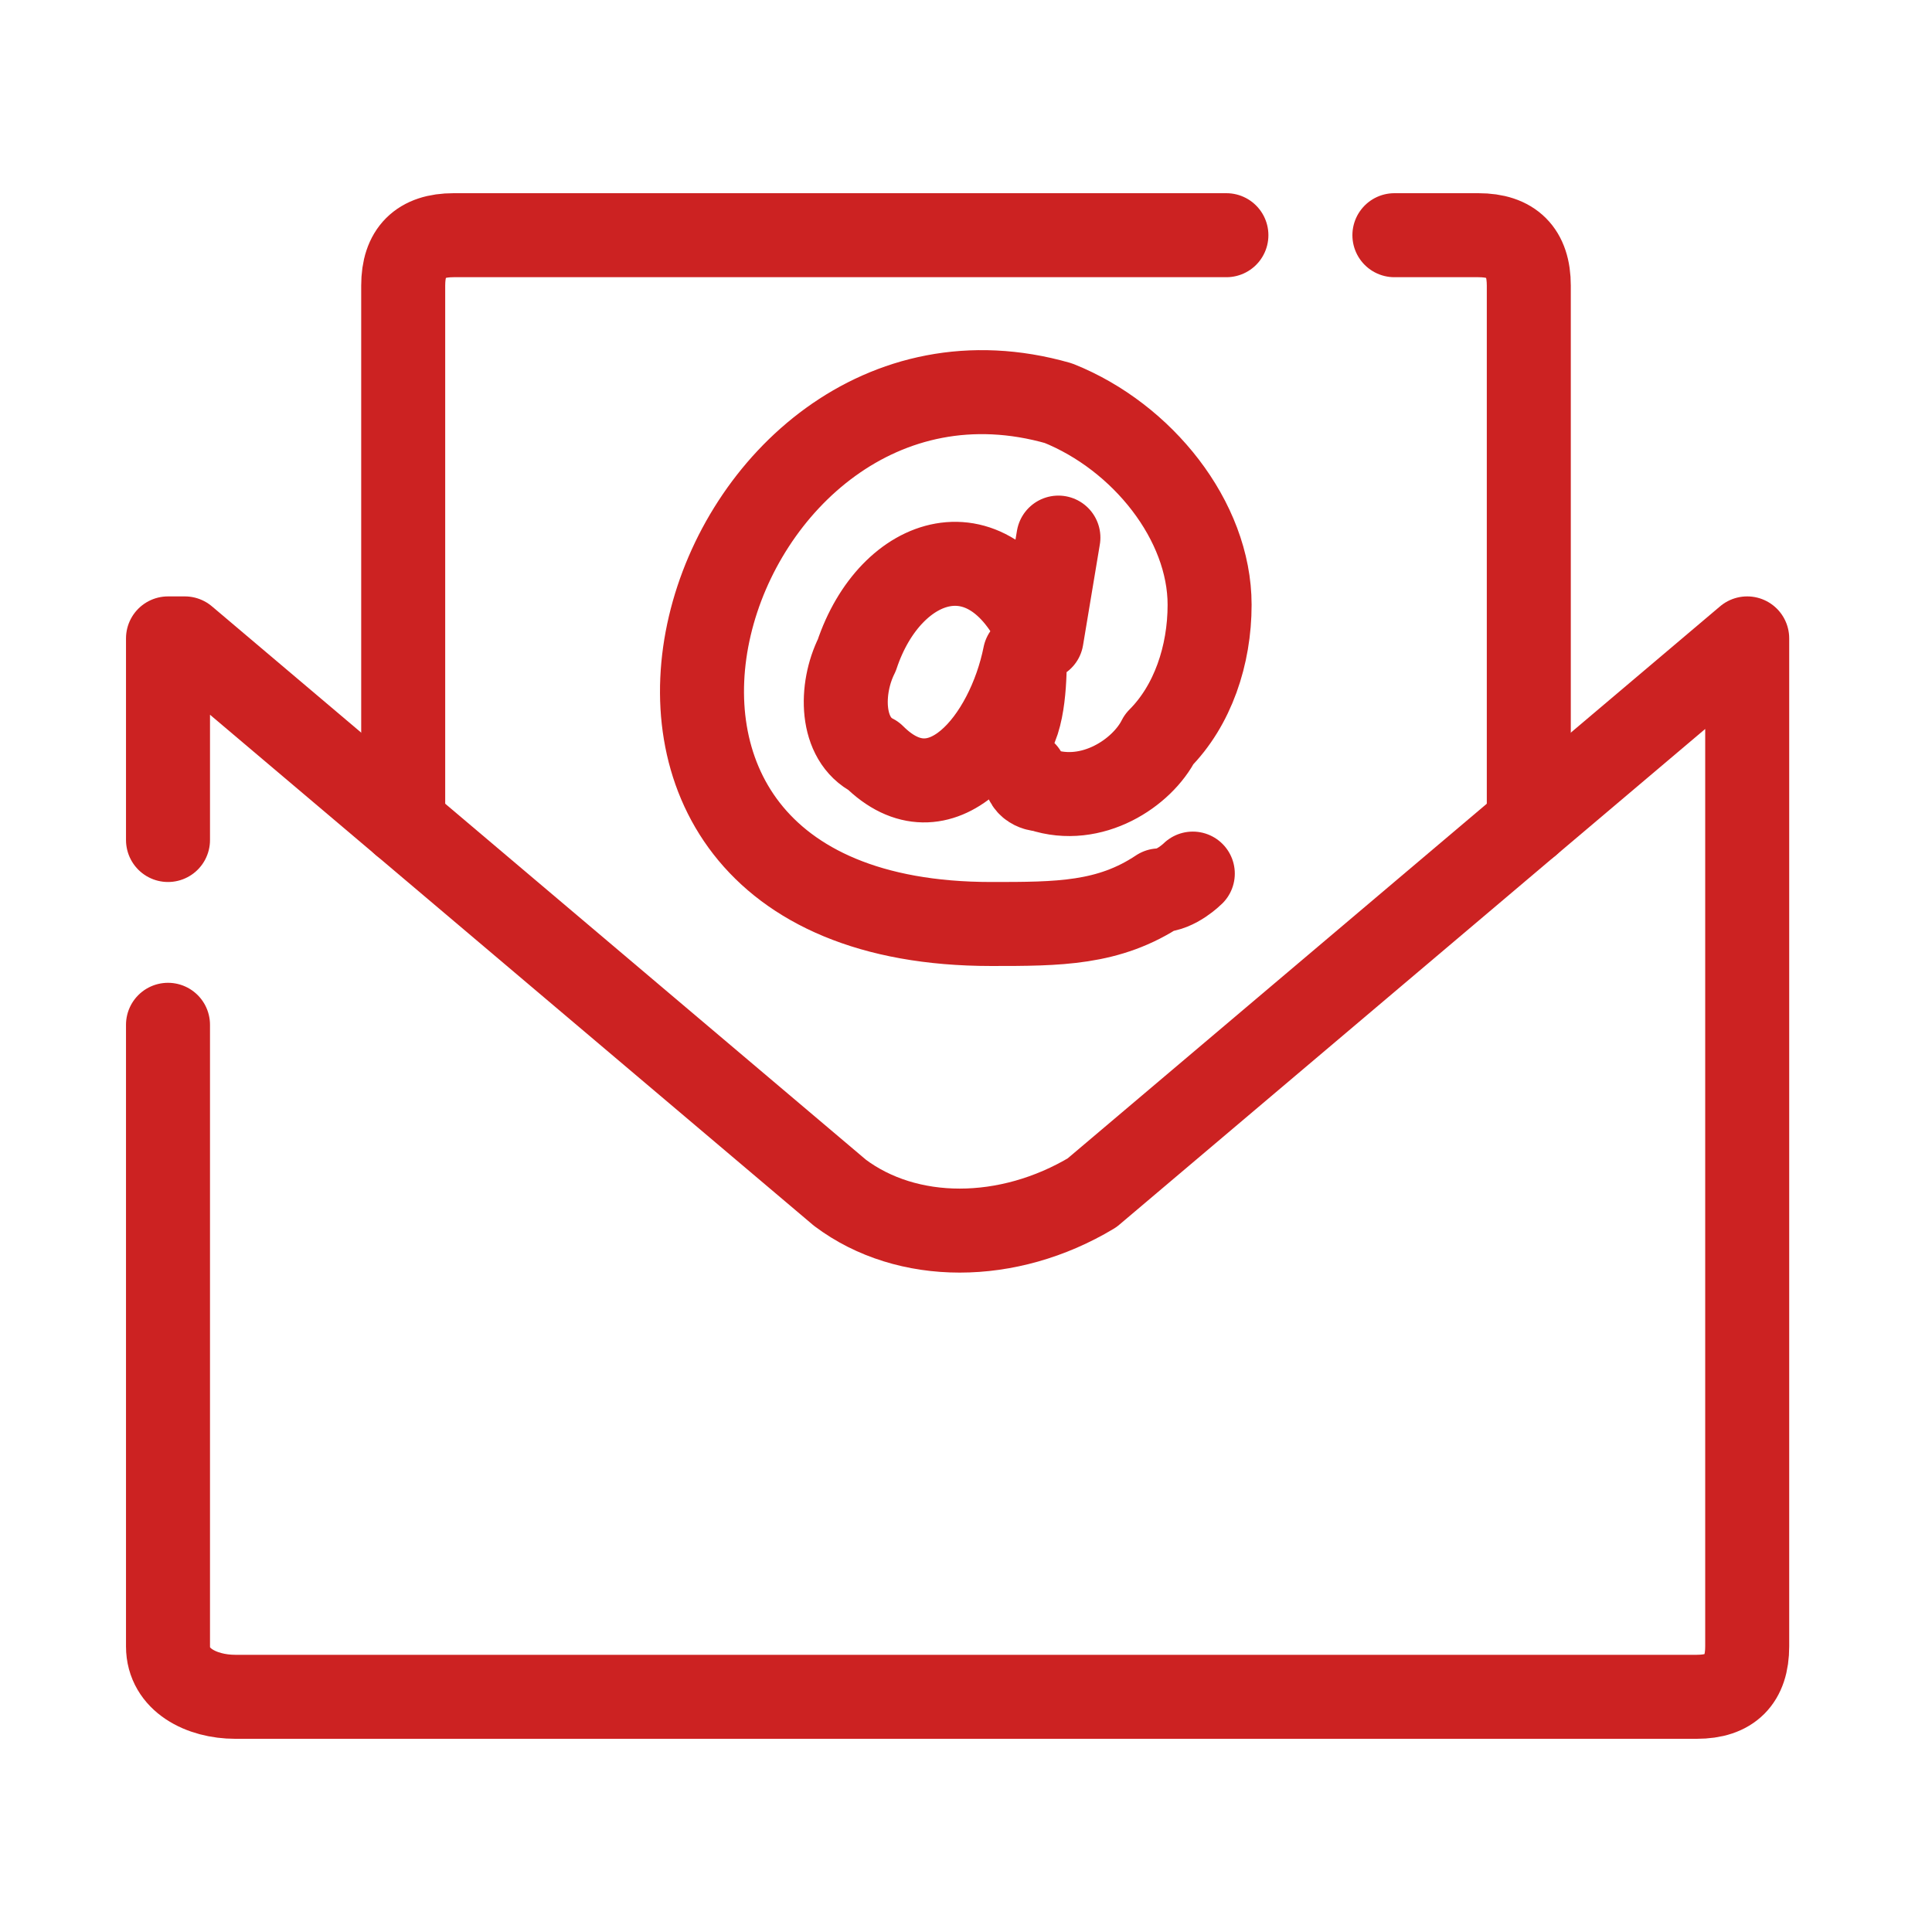
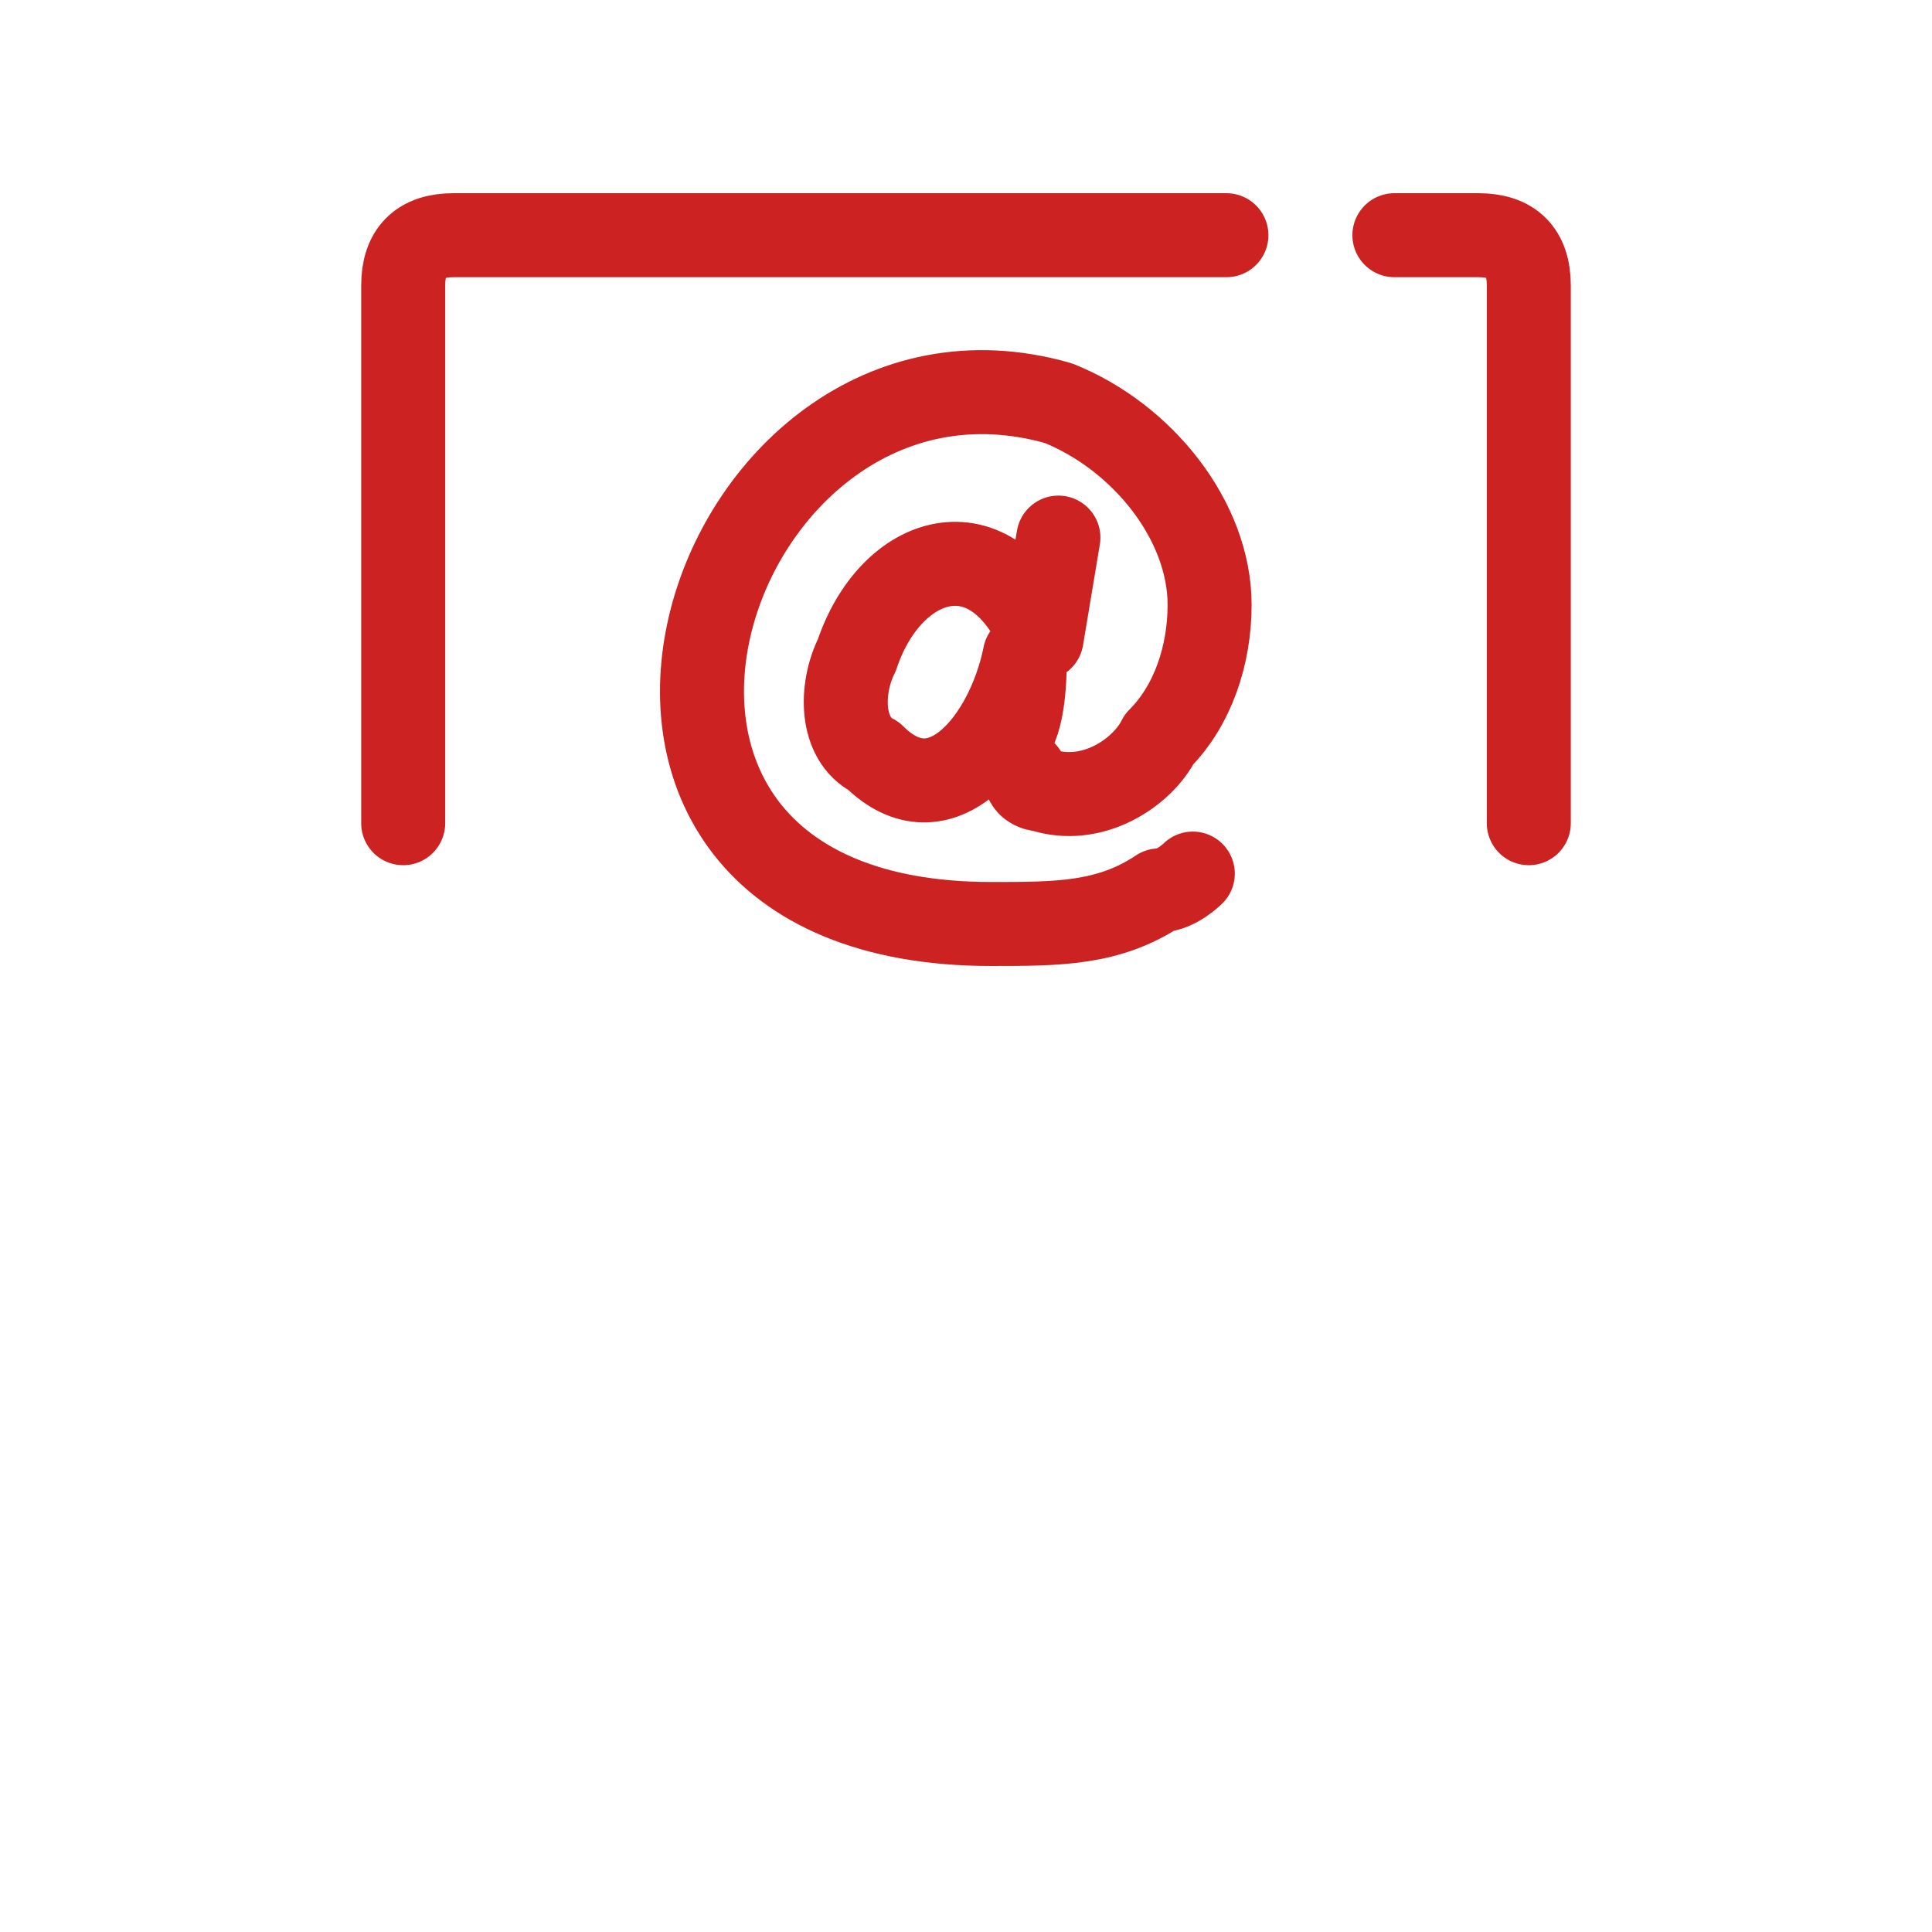
<svg xmlns="http://www.w3.org/2000/svg" xml:space="preserve" width="45px" height="45px" version="1.1" style="shape-rendering:geometricPrecision; text-rendering:geometricPrecision; image-rendering:optimizeQuality; fill-rule:evenodd; clip-rule:evenodd" viewBox="0 0 1.15 1.15">
  <defs>
    <style type="text/css">
   
    .str0 {stroke:#CC2222;stroke-width:0.05;stroke-linecap:round;stroke-linejoin:round;stroke-miterlimit:22.926}
    .fil0 {fill:none}
   
  </style>
  </defs>
  <g id="Vrstva_x0020_1">
-     <rect class="fil0" width="1.15" height="1.15" />
-     <path class="fil0 str0" d="M0.1 0.61l0 0 0 0.37c0,0.02 0.02,0.03 0.04,0.03l0.87 0c0.02,0 0.03,-0.01 0.03,-0.03l0 -0.6c0,0 0,0 0,0 0,0 0,0 0,0l-0.39 0.33c-0.05,0.03 -0.11,0.03 -0.15,0l-0.39 -0.33c0,0 0,0 0,0 0,0 -0.01,0 -0.01,0l0 0.12" />
    <path id="Shape" class="fil0 str0" d="M0.24 0.49l0 -0.32c0,-0.02 0.01,-0.03 0.03,-0.03l0.4 0 0.06 0m0.1 0l0.05 0c0.02,0 0.03,0.01 0.03,0.03l0 0.32" />
    <path class="fil0 str0" d="M0.63 0.32l-0.01 0.06c-0.03,-0.07 -0.09,-0.05 -0.11,0.01 -0.01,0.02 -0.01,0.05 0.01,0.06 0.04,0.04 0.08,-0.01 0.09,-0.06 0,0.01 0,0.04 -0.01,0.05 0,0.01 0,0.01 0.01,0.02 0,0.01 0.01,0.01 0.01,0.01 0.03,0.01 0.06,-0.01 0.07,-0.03 0.02,-0.02 0.03,-0.05 0.03,-0.08 0,-0.05 -0.04,-0.1 -0.09,-0.12 -0.21,-0.06 -0.33,0.31 -0.04,0.31 0.04,0 0.07,0 0.1,-0.02 0.01,0 0.02,-0.01 0.02,-0.01" />
  </g>
</svg>